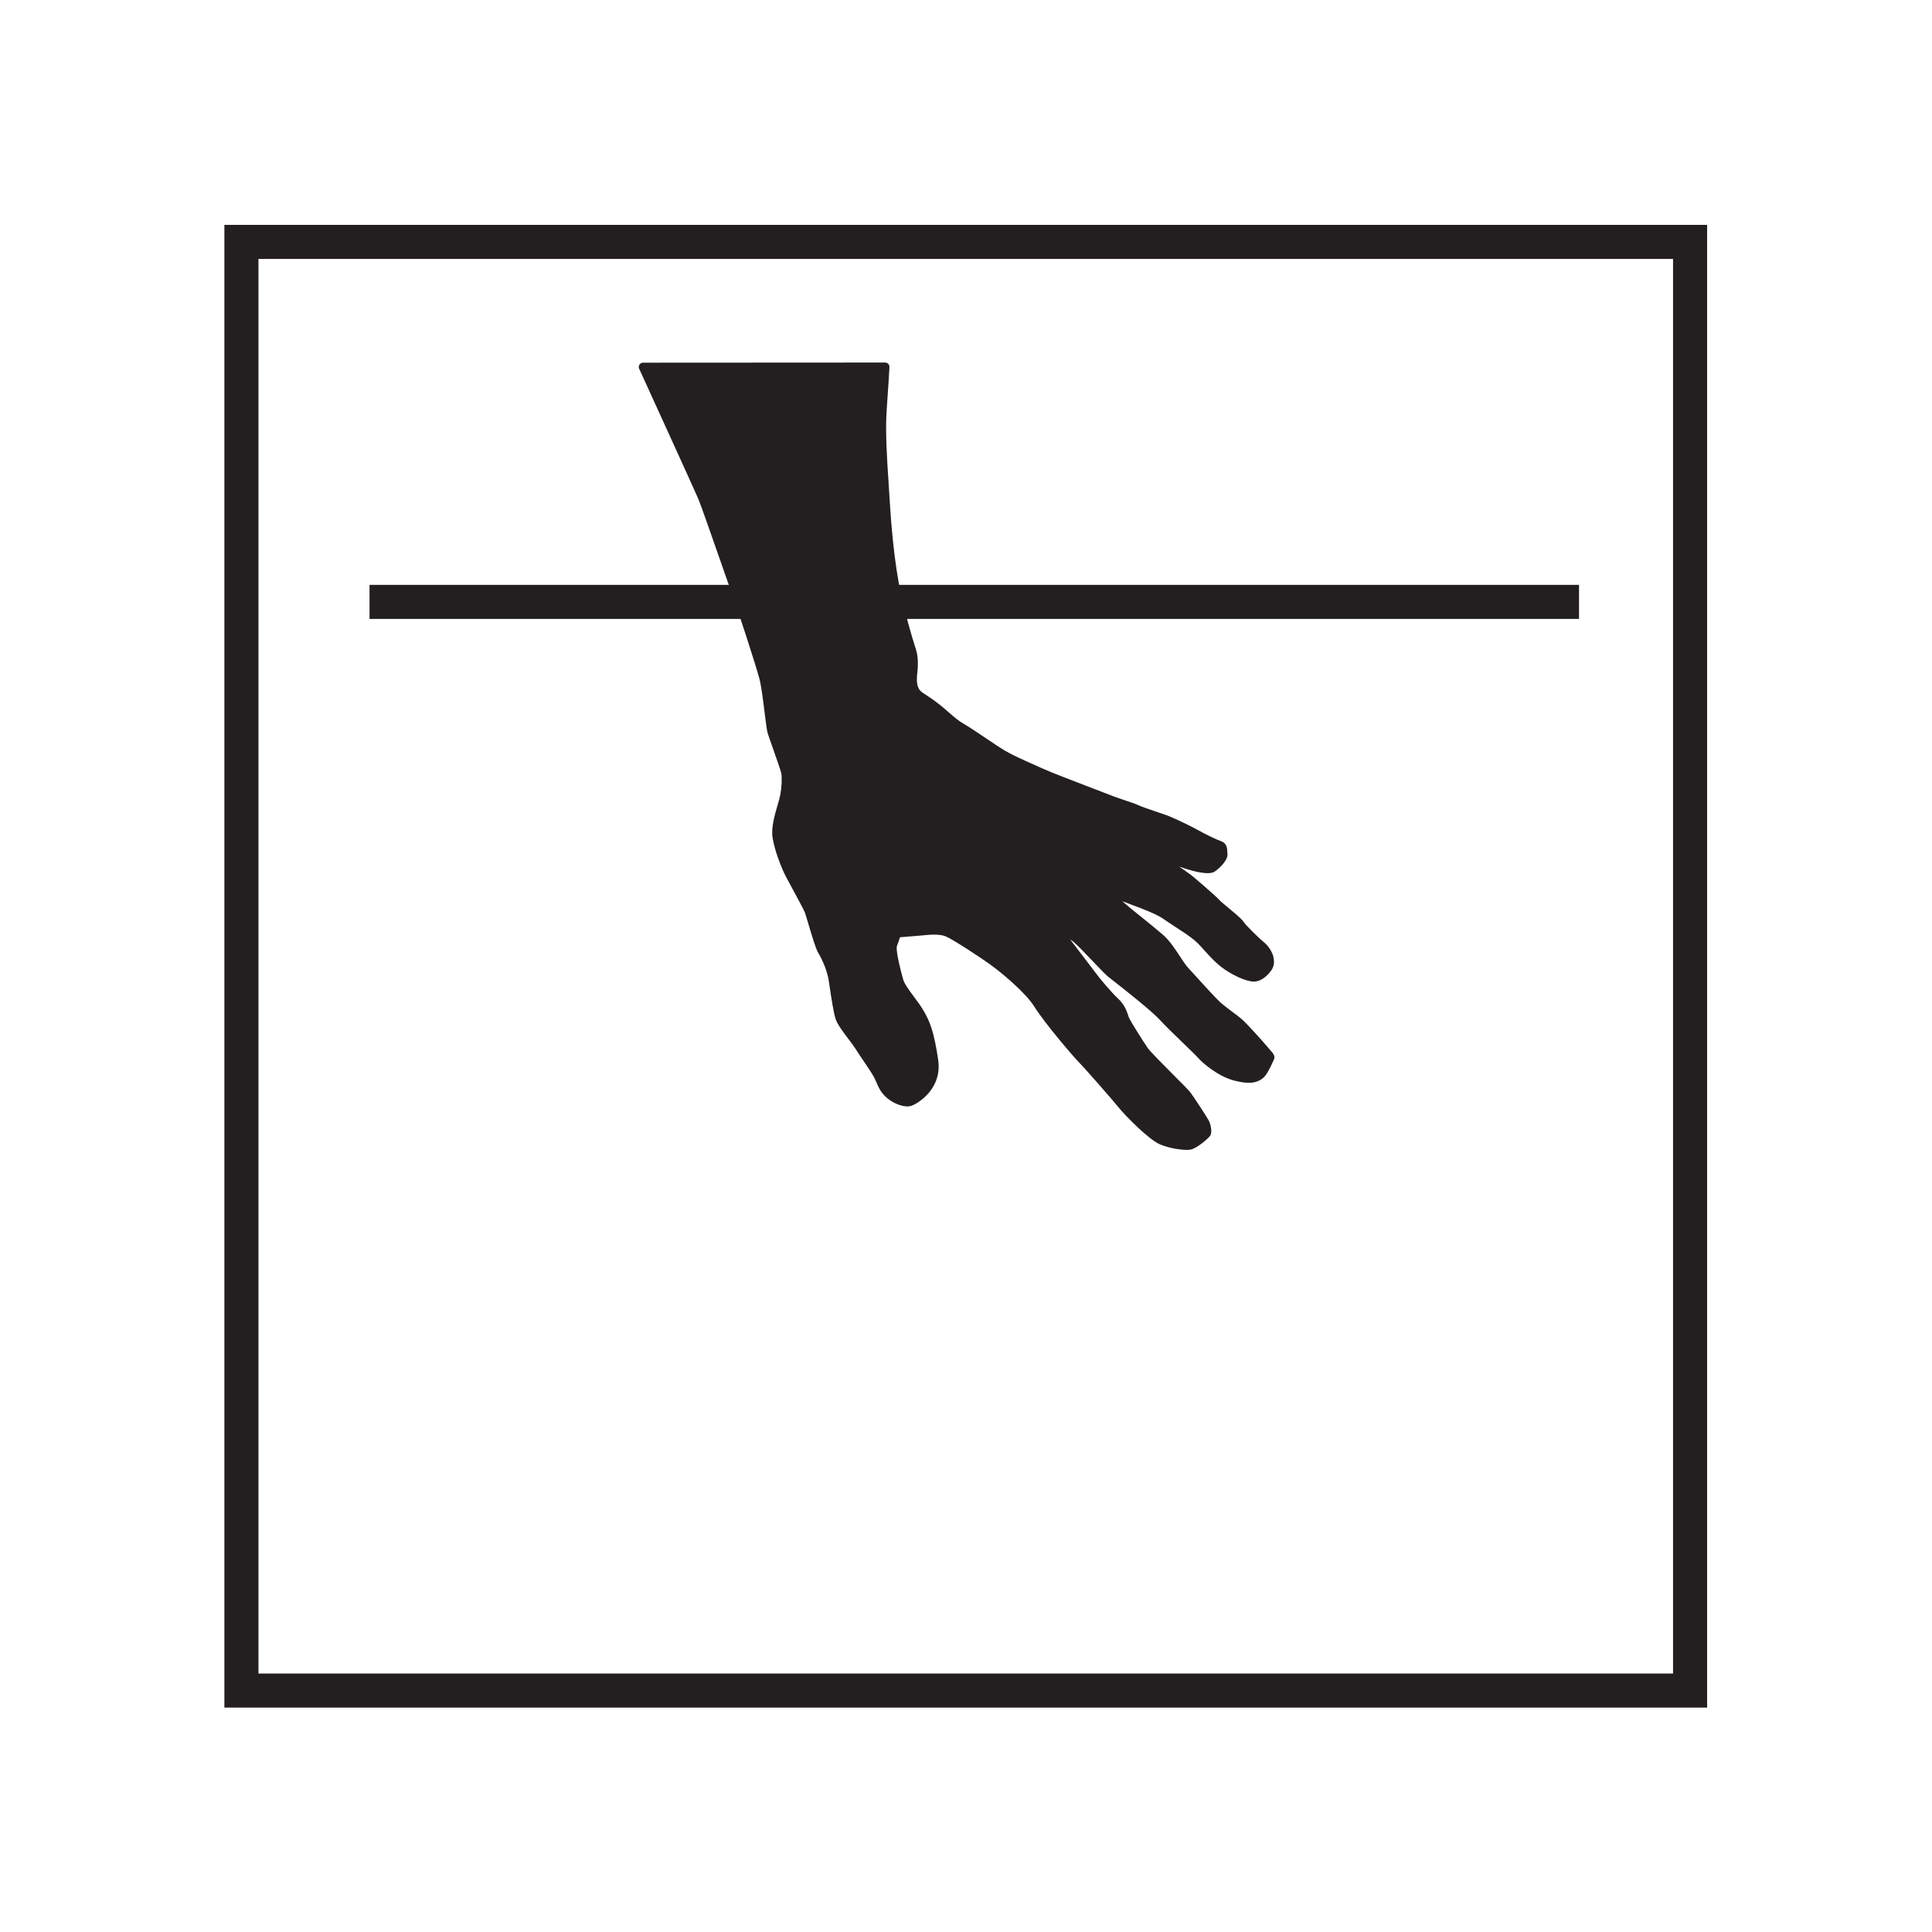
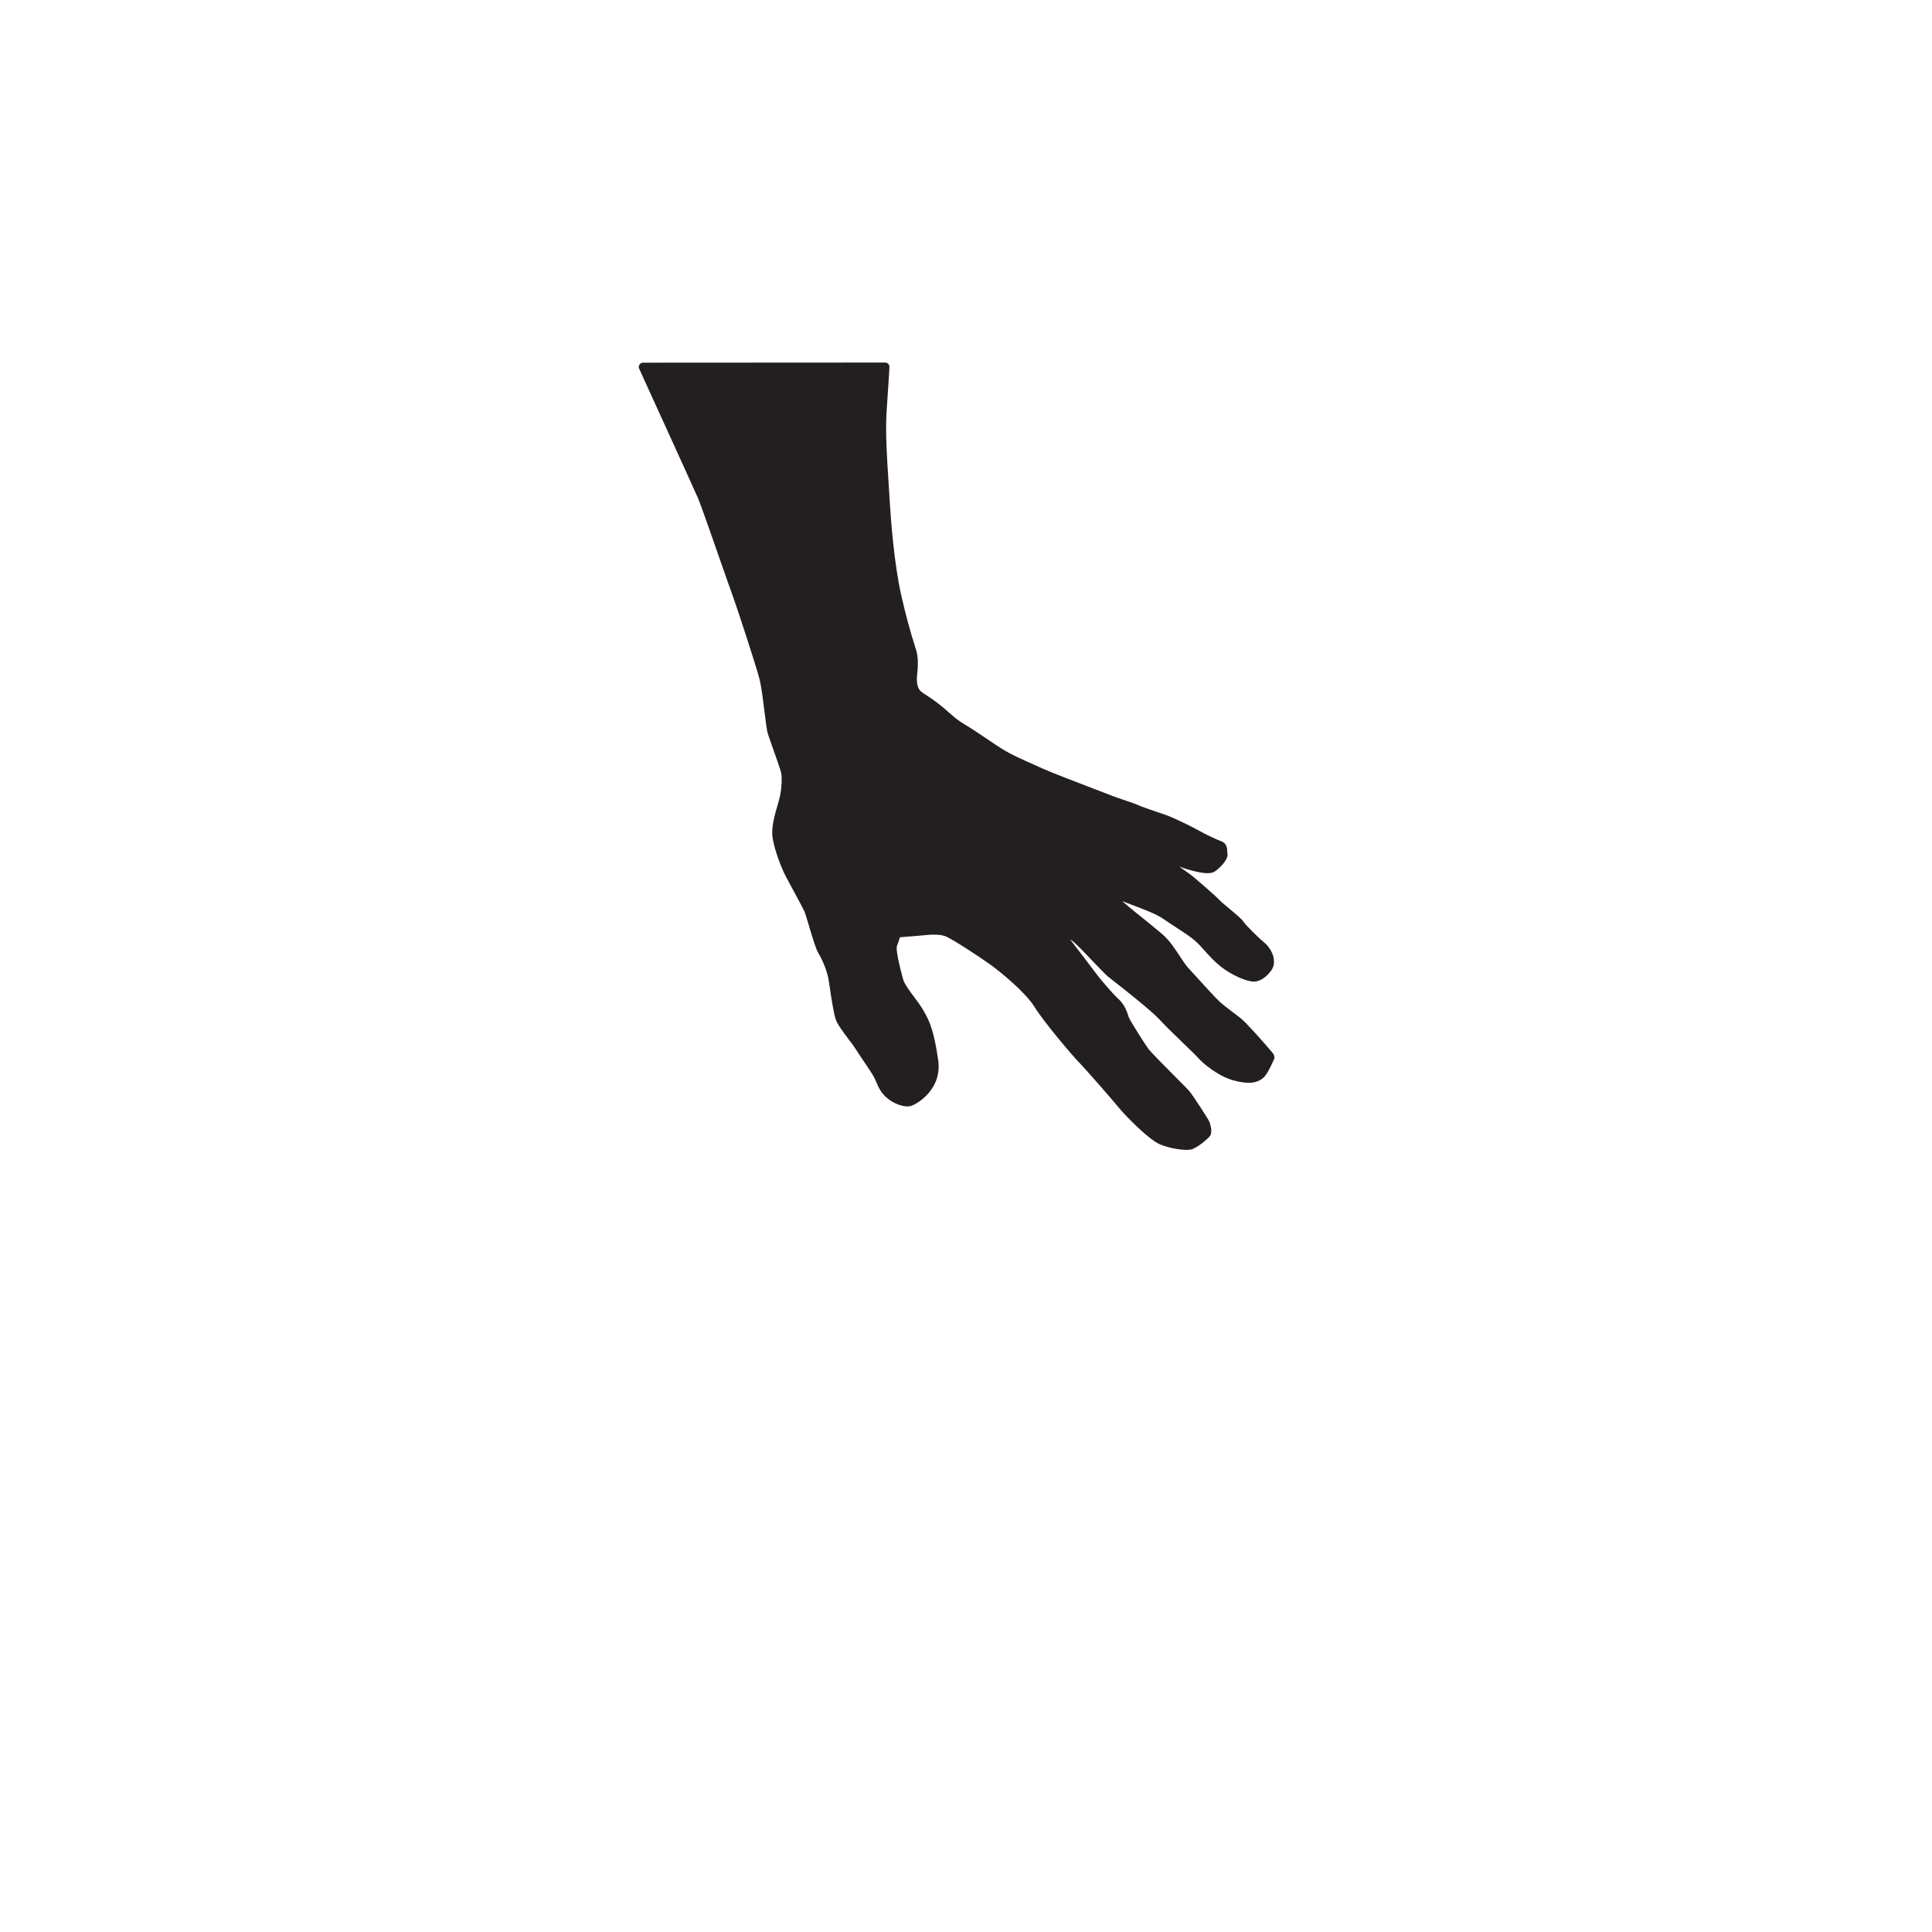
<svg xmlns="http://www.w3.org/2000/svg" xmlns:ns1="http://sodipodi.sourceforge.net/DTD/sodipodi-0.dtd" xmlns:ns2="http://www.inkscape.org/namespaces/inkscape" viewBox="0 0 75.59 75.591" height="75.591" width="75.59" xml:space="preserve" id="svg2" ns1:docname="field_p_drying_time_paintable.svg" ns2:version="0.92.3 (2405546, 2018-03-11)">
  <defs id="defs6">
    <clipPath id="clipPath20" clipPathUnits="userSpaceOnUse">
      <path id="path18" d="M 0,56.693 H 56.693 V 0 H 0 Z" />
    </clipPath>
  </defs>
  <g transform="matrix(1.333,0,0,-1.333,0,75.591)" id="g10">
-     <path id="path12" style="fill:#231f20;fill-opacity:1;fill-rule:nonzero;stroke:none" d="m 7.586,7.587 h 41.52 v 41.52 H 7.586 Z m 42.52,-1 H 6.586 v 43.52 h 43.52 z" />
    <g id="g14">
      <g clip-path="url(#clipPath20)" id="g16">
        <g transform="translate(29.04,18.028)" id="g22" />
-         <path id="path26" style="fill:#231f20;fill-opacity:1;fill-rule:nonzero;stroke:none" d="m 46.346,38.541 h -35.5 v 1 h 35.5 z" />
        <g transform="translate(18.874,45.937)" id="g28">
          <path id="path30" style="fill:#231f20;fill-opacity:1;fill-rule:nonzero;stroke:none" d="m 0,0 c 0,0 1.625,-3.557 1.739,-3.826 0.113,-0.267 0.902,-2.558 1.014,-2.858 0.111,-0.3 0.669,-2.004 0.78,-2.421 0.112,-0.418 0.185,-1.419 0.251,-1.625 0.065,-0.207 0.366,-1.021 0.396,-1.172 0.029,-0.152 0.018,-0.432 -0.03,-0.689 -0.049,-0.258 -0.28,-0.829 -0.225,-1.198 0.055,-0.369 0.252,-0.869 0.38,-1.112 0.128,-0.243 0.497,-0.911 0.554,-1.045 0.056,-0.134 0.294,-1.028 0.389,-1.184 0.093,-0.155 0.275,-0.511 0.329,-0.88 0.056,-0.369 0.128,-0.882 0.194,-1.087 0.064,-0.207 0.447,-0.647 0.578,-0.858 0.129,-0.211 0.465,-0.674 0.558,-0.863 0.092,-0.188 0.132,-0.379 0.35,-0.555 0.217,-0.177 0.473,-0.231 0.577,-0.195 0.104,0.034 0.825,0.406 0.705,1.215 -0.119,0.809 -0.237,1.098 -0.413,1.399 -0.177,0.306 -0.55,0.708 -0.607,0.927 -0.059,0.218 -0.251,0.901 -0.182,1.08 0.071,0.177 0.105,0.326 0.105,0.326 0,0 0.479,0.041 0.637,0.051 0.157,0.01 0.601,0.087 0.868,-0.034 0.269,-0.122 1.056,-0.646 1.305,-0.825 0.249,-0.178 1.045,-0.809 1.342,-1.283 0.296,-0.475 1.127,-1.445 1.287,-1.605 0.16,-0.16 0.999,-1.12 1.174,-1.337 0.175,-0.221 0.874,-0.929 1.172,-1.051 0.3,-0.124 0.693,-0.167 0.825,-0.143 0.134,0.024 0.463,0.303 0.491,0.355 0.029,0.049 -0.004,0.22 -0.034,0.288 -0.028,0.066 -0.461,0.738 -0.569,0.868 -0.111,0.132 -1.1,1.093 -1.218,1.263 -0.121,0.17 -0.542,0.835 -0.581,0.942 -0.037,0.106 -0.085,0.318 -0.281,0.5 -0.198,0.182 -0.585,0.642 -0.686,0.785 -0.103,0.143 -0.965,1.267 -0.965,1.267 0,0 0.279,-0.012 0.497,-0.189 0.215,-0.176 0.879,-0.914 1.03,-1.035 0.148,-0.119 1.218,-0.941 1.517,-1.267 0.299,-0.327 1.032,-1.002 1.141,-1.134 0.11,-0.13 0.536,-0.495 0.972,-0.614 0.435,-0.118 0.622,-0.058 0.746,0.038 0.122,0.096 0.27,0.466 0.292,0.503 0.021,0.038 -0.048,0.095 -0.188,0.259 -0.139,0.165 -0.606,0.69 -0.757,0.811 -0.148,0.119 -0.422,0.312 -0.589,0.46 -0.168,0.146 -0.77,0.819 -0.966,1.032 -0.194,0.212 -0.43,0.703 -0.735,0.964 -0.301,0.26 -0.627,0.515 -0.854,0.698 -0.231,0.184 -0.816,0.709 -0.816,0.709 0,0 0.337,-0.112 0.68,-0.244 0.346,-0.133 0.906,-0.325 1.168,-0.51 0.263,-0.187 0.677,-0.427 0.926,-0.638 0.246,-0.21 0.442,-0.509 0.752,-0.756 0.311,-0.249 0.73,-0.425 0.901,-0.423 0.169,0.004 0.322,0.15 0.407,0.268 0.086,0.119 0.06,0.218 0.05,0.291 -0.009,0.073 -0.088,0.253 -0.235,0.372 -0.149,0.121 -0.568,0.531 -0.626,0.632 -0.06,0.101 -0.606,0.52 -0.698,0.624 -0.093,0.104 -0.729,0.659 -0.86,0.751 -0.13,0.093 -0.604,0.436 -0.769,0.531 -0.161,0.094 -0.464,0.27 -0.464,0.27 l 1.172,-0.412 c 0,0 0.646,-0.223 0.808,-0.116 0.165,0.107 0.338,0.325 0.319,0.404 -0.021,0.079 0.028,0.219 -0.113,0.267 -0.141,0.049 -0.482,0.214 -0.66,0.316 -0.174,0.102 -0.687,0.348 -0.866,0.418 -0.176,0.07 -0.746,0.248 -0.903,0.323 -0.16,0.076 -0.551,0.185 -0.836,0.301 -0.286,0.115 -1.577,0.596 -1.974,0.775 -0.397,0.181 -0.792,0.342 -1.106,0.525 -0.313,0.182 -0.894,0.603 -1.208,0.786 -0.314,0.182 -0.446,0.36 -0.807,0.636 -0.362,0.278 -0.491,0.285 -0.583,0.474 -0.093,0.188 -0.059,0.42 -0.043,0.563 0.015,0.142 0.024,0.389 -0.035,0.576 -0.061,0.186 -0.247,0.764 -0.436,1.598 -0.189,0.832 -0.298,2.006 -0.345,2.823 -0.046,0.817 -0.144,1.866 -0.088,2.658 0.056,0.791 0.08,1.266 0.08,1.266 z" />
        </g>
        <g transform="translate(27.418,29.525)" id="g32">
          <path id="path34" style="fill:#231f20;fill-opacity:1;fill-rule:nonzero;stroke:none" d="M 0,0 C 0.189,0 0.338,-0.025 0.454,-0.078 0.745,-0.21 1.554,-0.753 1.781,-0.916 2.039,-1.101 2.847,-1.74 3.155,-2.234 3.448,-2.703 4.273,-3.665 4.426,-3.817 4.588,-3.98 5.433,-4.945 5.608,-5.165 5.792,-5.396 6.467,-6.07 6.73,-6.178 6.988,-6.286 7.359,-6.333 7.485,-6.313 7.567,-6.298 7.848,-6.076 7.895,-6.014 7.89,-6.005 7.871,-5.893 7.85,-5.842 7.819,-5.78 7.406,-5.132 7.3,-5.005 7.261,-4.96 7.08,-4.778 6.889,-4.585 6.473,-4.167 6.148,-3.839 6.075,-3.734 5.974,-3.592 5.527,-2.895 5.48,-2.763 l -0.018,0.051 c -0.033,0.105 -0.085,0.264 -0.232,0.399 -0.207,0.192 -0.598,0.658 -0.703,0.806 -0.099,0.139 -0.954,1.251 -0.963,1.262 -0.029,0.039 -0.034,0.091 -0.011,0.134 0.021,0.042 0.064,0.067 0.111,0.067 h 0.005 c 0.014,0 0.324,-0.015 0.571,-0.216 0.122,-0.1 0.364,-0.353 0.597,-0.597 0.182,-0.19 0.369,-0.387 0.433,-0.437 L 5.391,-1.39 c 0.343,-0.269 1.148,-0.9 1.41,-1.185 0.161,-0.176 0.446,-0.451 0.699,-0.695 0.243,-0.234 0.395,-0.382 0.446,-0.443 0.091,-0.109 0.494,-0.461 0.909,-0.575 0.148,-0.04 0.275,-0.06 0.375,-0.06 0.142,0 0.211,0.039 0.261,0.077 0.048,0.038 0.125,0.174 0.229,0.4 0.002,0.004 0.004,0.009 0.006,0.013 -0.016,0.019 -0.037,0.042 -0.057,0.064 l -0.092,0.106 c -0.162,0.19 -0.608,0.687 -0.741,0.794 -0.055,0.045 -0.127,0.099 -0.205,0.157 -0.133,0.101 -0.282,0.212 -0.389,0.307 -0.137,0.12 -0.54,0.563 -0.806,0.856 L 7.268,-1.389 C 7.185,-1.298 7.099,-1.167 7.008,-1.028 6.871,-0.82 6.716,-0.583 6.544,-0.436 6.319,-0.242 6.082,-0.052 5.882,0.108 L 5.691,0.261 C 5.461,0.444 4.895,0.952 4.87,0.974 4.826,1.014 4.816,1.079 4.846,1.13 c 0.03,0.051 0.09,0.077 0.147,0.056 0,0 0.341,-0.114 0.687,-0.247 L 5.872,0.867 C 6.216,0.738 6.645,0.578 6.875,0.415 6.97,0.347 7.085,0.273 7.204,0.195 7.421,0.054 7.646,-0.091 7.81,-0.23 c 0.116,-0.1 0.218,-0.214 0.327,-0.335 0.127,-0.142 0.259,-0.289 0.422,-0.419 0.301,-0.241 0.687,-0.395 0.819,-0.395 0.115,0.003 0.238,0.118 0.309,0.216 0.048,0.066 0.041,0.115 0.032,0.177 -0.01,0.069 -0.073,0.218 -0.194,0.316 -0.14,0.113 -0.583,0.538 -0.656,0.667 C 8.838,0.042 8.62,0.224 8.49,0.333 8.329,0.467 8.229,0.551 8.186,0.601 8.1,0.696 7.473,1.244 7.348,1.332 L 7.264,1.392 C 7.088,1.518 6.722,1.779 6.588,1.856 L 6.124,2.127 C 6.068,2.159 6.046,2.229 6.073,2.287 6.1,2.346 6.166,2.374 6.228,2.353 L 7.399,1.941 C 7.511,1.902 7.841,1.803 8.026,1.803 8.081,1.803 8.099,1.811 8.099,1.812 8.232,1.898 8.353,2.057 8.362,2.104 8.355,2.115 8.355,2.151 8.354,2.182 8.354,2.204 8.353,2.243 8.347,2.252 8.177,2.313 7.828,2.483 7.65,2.585 7.48,2.685 6.97,2.929 6.801,2.996 6.732,3.023 6.601,3.067 6.458,3.116 6.228,3.193 5.99,3.274 5.89,3.322 5.815,3.357 5.675,3.404 5.525,3.454 5.371,3.506 5.203,3.562 5.061,3.62 4.973,3.655 4.79,3.725 4.568,3.81 4.059,4.005 3.36,4.271 3.082,4.397 L 2.8,4.523 C 2.496,4.658 2.21,4.785 1.964,4.928 1.805,5.02 1.576,5.175 1.354,5.325 1.136,5.472 0.91,5.624 0.756,5.713 0.557,5.829 0.428,5.942 0.278,6.074 0.183,6.158 0.078,6.25 -0.064,6.358 c -0.13,0.1 -0.229,0.164 -0.307,0.215 -0.144,0.092 -0.238,0.153 -0.312,0.304 -0.103,0.21 -0.076,0.449 -0.057,0.607 0.01,0.099 0.032,0.363 -0.028,0.548 -0.162,0.5 -0.31,1.042 -0.438,1.609 -0.222,0.974 -0.318,2.313 -0.349,2.843 -0.009,0.173 -0.021,0.356 -0.034,0.545 -0.046,0.701 -0.098,1.496 -0.053,2.129 0.038,0.546 0.062,0.941 0.073,1.133 L -8.35,16.287 c 0.333,-0.729 1.559,-3.417 1.66,-3.653 0.071,-0.168 0.385,-1.068 0.663,-1.863 0.167,-0.475 0.31,-0.884 0.353,-1 C -5.562,9.469 -5.002,7.758 -4.891,7.339 -4.827,7.101 -4.776,6.691 -4.732,6.33 -4.7,6.07 -4.667,5.801 -4.642,5.72 -4.618,5.645 -4.563,5.489 -4.501,5.315 -4.362,4.919 -4.261,4.631 -4.242,4.534 -4.21,4.363 -4.221,4.068 -4.271,3.798 -4.286,3.721 -4.316,3.617 -4.351,3.499 -4.427,3.237 -4.531,2.877 -4.496,2.641 -4.442,2.283 -4.245,1.79 -4.128,1.568 c 0.04,-0.077 0.106,-0.197 0.177,-0.33 0.16,-0.294 0.34,-0.627 0.381,-0.723 0.022,-0.054 0.059,-0.178 0.123,-0.392 0.077,-0.259 0.205,-0.691 0.257,-0.776 0.066,-0.11 0.284,-0.497 0.346,-0.927 l 0.019,-0.126 c 0.052,-0.342 0.115,-0.768 0.17,-0.941 0.035,-0.113 0.209,-0.344 0.349,-0.529 0.087,-0.116 0.168,-0.224 0.217,-0.302 0.049,-0.08 0.129,-0.198 0.213,-0.322 0.143,-0.21 0.29,-0.428 0.351,-0.552 0.022,-0.044 0.041,-0.089 0.06,-0.133 0.06,-0.141 0.111,-0.263 0.256,-0.379 0.15,-0.123 0.324,-0.178 0.423,-0.178 0.024,0 0.034,0.003 0.035,0.003 0.009,0.003 0.734,0.32 0.622,1.079 -0.112,0.763 -0.222,1.054 -0.398,1.354 -0.069,0.119 -0.172,0.259 -0.272,0.393 -0.158,0.212 -0.307,0.413 -0.347,0.566 -0.186,0.679 -0.235,1.007 -0.178,1.157 0.067,0.166 0.1,0.308 0.1,0.309 0.013,0.053 0.058,0.092 0.111,0.096 0,0 0.482,0.041 0.64,0.051 0.025,0.002 0.058,0.005 0.097,0.01 C -0.275,-0.014 -0.14,0 0,0 m 7.415,-6.568 c -0.191,0 -0.517,0.05 -0.78,0.159 C 6.297,-6.271 5.579,-5.53 5.413,-5.32 5.245,-5.111 4.402,-4.148 4.248,-3.995 4.088,-3.833 3.251,-2.859 2.943,-2.367 2.678,-1.941 1.947,-1.342 1.635,-1.119 1.386,-0.94 0.604,-0.421 0.351,-0.306 0.269,-0.269 0.151,-0.25 0,-0.25 c -0.13,0 -0.256,-0.014 -0.35,-0.023 -0.043,-0.005 -0.079,-0.009 -0.107,-0.01 -0.115,-0.007 -0.402,-0.031 -0.547,-0.044 -0.018,-0.063 -0.047,-0.154 -0.087,-0.255 -0.015,-0.039 -0.029,-0.214 0.179,-0.974 0.035,-0.134 0.183,-0.333 0.313,-0.508 0.105,-0.14 0.212,-0.285 0.288,-0.416 0.192,-0.327 0.312,-0.64 0.429,-1.443 0.127,-0.858 -0.603,-1.291 -0.79,-1.353 -0.032,-0.011 -0.071,-0.016 -0.114,-0.016 -0.135,0 -0.369,0.061 -0.581,0.234 -0.192,0.155 -0.264,0.325 -0.328,0.475 -0.018,0.041 -0.035,0.08 -0.055,0.121 -0.053,0.109 -0.202,0.328 -0.333,0.521 -0.087,0.129 -0.169,0.25 -0.219,0.332 -0.045,0.072 -0.121,0.173 -0.204,0.282 -0.167,0.222 -0.34,0.451 -0.387,0.605 -0.061,0.191 -0.124,0.61 -0.179,0.979 l -0.019,0.126 c -0.057,0.394 -0.27,0.764 -0.312,0.834 -0.064,0.104 -0.158,0.411 -0.284,0.835 -0.049,0.166 -0.096,0.322 -0.114,0.365 -0.036,0.085 -0.229,0.442 -0.37,0.702 -0.072,0.134 -0.138,0.255 -0.179,0.333 -0.127,0.243 -0.334,0.761 -0.393,1.152 -0.044,0.29 0.065,0.664 0.153,0.965 0.031,0.109 0.059,0.204 0.072,0.275 0.044,0.234 0.057,0.504 0.031,0.642 -0.017,0.086 -0.152,0.468 -0.25,0.746 C -4.8,5.41 -4.856,5.567 -4.88,5.644 -4.911,5.742 -4.938,5.957 -4.98,6.3 c -0.043,0.353 -0.093,0.753 -0.152,0.974 -0.11,0.416 -0.666,2.11 -0.776,2.41 -0.044,0.115 -0.188,0.527 -0.355,1.005 -0.262,0.751 -0.589,1.687 -0.658,1.848 -0.112,0.264 -1.721,3.787 -1.737,3.823 -0.018,0.038 -0.014,0.083 0.009,0.119 0.023,0.036 0.062,0.058 0.105,0.058 l 7.107,0.004 c 0.034,0 0.067,-0.014 0.091,-0.039 0.023,-0.025 0.035,-0.058 0.034,-0.092 0,0 -0.024,-0.477 -0.081,-1.269 -0.043,-0.616 0.008,-1.402 0.054,-2.096 0.012,-0.19 0.025,-0.373 0.034,-0.547 0.031,-0.523 0.125,-1.846 0.343,-2.802 C -0.835,9.136 -0.69,8.602 -0.53,8.109 -0.458,7.883 -0.477,7.595 -0.489,7.482 -0.507,7.327 -0.529,7.131 -0.458,6.987 -0.415,6.898 -0.366,6.867 -0.235,6.783 -0.153,6.729 -0.049,6.662 0.088,6.557 0.235,6.445 0.344,6.349 0.443,6.262 0.589,6.134 0.704,6.033 0.882,5.929 1.043,5.836 1.272,5.681 1.494,5.532 1.712,5.385 1.937,5.232 2.09,5.143 2.323,5.008 2.605,4.884 2.901,4.752 L 3.186,4.624 C 3.456,4.502 4.15,4.237 4.657,4.043 4.882,3.958 5.065,3.887 5.154,3.852 5.293,3.795 5.456,3.741 5.605,3.691 5.768,3.637 5.908,3.589 5.996,3.548 6.085,3.506 6.336,3.421 6.538,3.352 6.686,3.302 6.821,3.256 6.893,3.228 7.072,3.157 7.595,2.907 7.776,2.801 7.953,2.7 8.287,2.54 8.413,2.496 8.599,2.434 8.603,2.267 8.604,2.187 8.605,2.172 8.605,2.149 8.607,2.142 8.65,1.961 8.382,1.697 8.235,1.602 8.186,1.569 8.116,1.553 8.026,1.553 7.761,1.553 7.336,1.698 7.317,1.705 L 7.195,1.747 C 7.275,1.691 7.35,1.638 7.409,1.595 L 7.492,1.536 C 7.632,1.437 8.274,0.876 8.372,0.767 8.405,0.729 8.535,0.62 8.65,0.525 8.915,0.304 9.044,0.192 9.085,0.122 9.128,0.048 9.518,-0.343 9.683,-0.476 9.853,-0.614 9.948,-0.824 9.963,-0.929 9.978,-1.028 9.998,-1.161 9.889,-1.31 9.837,-1.382 9.645,-1.624 9.385,-1.629 c -0.23,0 -0.677,0.206 -0.983,0.45 -0.178,0.143 -0.317,0.298 -0.452,0.447 -0.102,0.114 -0.199,0.223 -0.302,0.311 -0.152,0.129 -0.37,0.27 -0.58,0.406 C 6.945,0.065 6.827,0.142 6.73,0.211 6.526,0.355 6.115,0.509 5.784,0.632 L 5.59,0.706 C 5.567,0.714 5.545,0.723 5.523,0.731 5.648,0.622 5.77,0.518 5.849,0.456 L 6.038,0.303 C 6.24,0.141 6.48,-0.051 6.707,-0.246 6.906,-0.417 7.071,-0.669 7.217,-0.891 7.303,-1.021 7.383,-1.145 7.452,-1.22 l 0.169,-0.185 c 0.246,-0.272 0.659,-0.726 0.786,-0.838 0.103,-0.09 0.246,-0.198 0.374,-0.295 0.08,-0.059 0.156,-0.116 0.211,-0.161 0.172,-0.137 0.665,-0.697 0.776,-0.827 l 0.087,-0.102 c 0.097,-0.108 0.173,-0.194 0.113,-0.3 L 9.947,-3.974 C 9.854,-4.18 9.752,-4.382 9.645,-4.467 9.443,-4.624 9.193,-4.636 8.788,-4.529 8.313,-4.398 7.864,-4.003 7.754,-3.874 7.708,-3.819 7.523,-3.639 7.326,-3.45 7.071,-3.204 6.782,-2.924 6.617,-2.744 6.368,-2.474 5.546,-1.829 5.236,-1.586 L 5.113,-1.49 C 5.037,-1.429 4.86,-1.244 4.656,-1.03 4.439,-0.802 4.191,-0.544 4.082,-0.454 4.054,-0.431 4.024,-0.412 3.995,-0.395 4.259,-0.739 4.661,-1.265 4.732,-1.362 4.826,-1.497 5.21,-1.954 5.4,-2.129 5.595,-2.308 5.661,-2.513 5.7,-2.635 L 5.715,-2.679 C 5.746,-2.763 6.142,-3.397 6.279,-3.59 6.347,-3.687 6.779,-4.122 7.066,-4.41 7.301,-4.645 7.447,-4.792 7.491,-4.844 7.604,-4.98 8.043,-5.658 8.08,-5.745 8.081,-5.747 8.183,-6.014 8.107,-6.144 8.064,-6.224 7.707,-6.528 7.529,-6.559 7.501,-6.564 7.462,-6.568 7.415,-6.568" />
        </g>
      </g>
    </g>
  </g>
</svg>